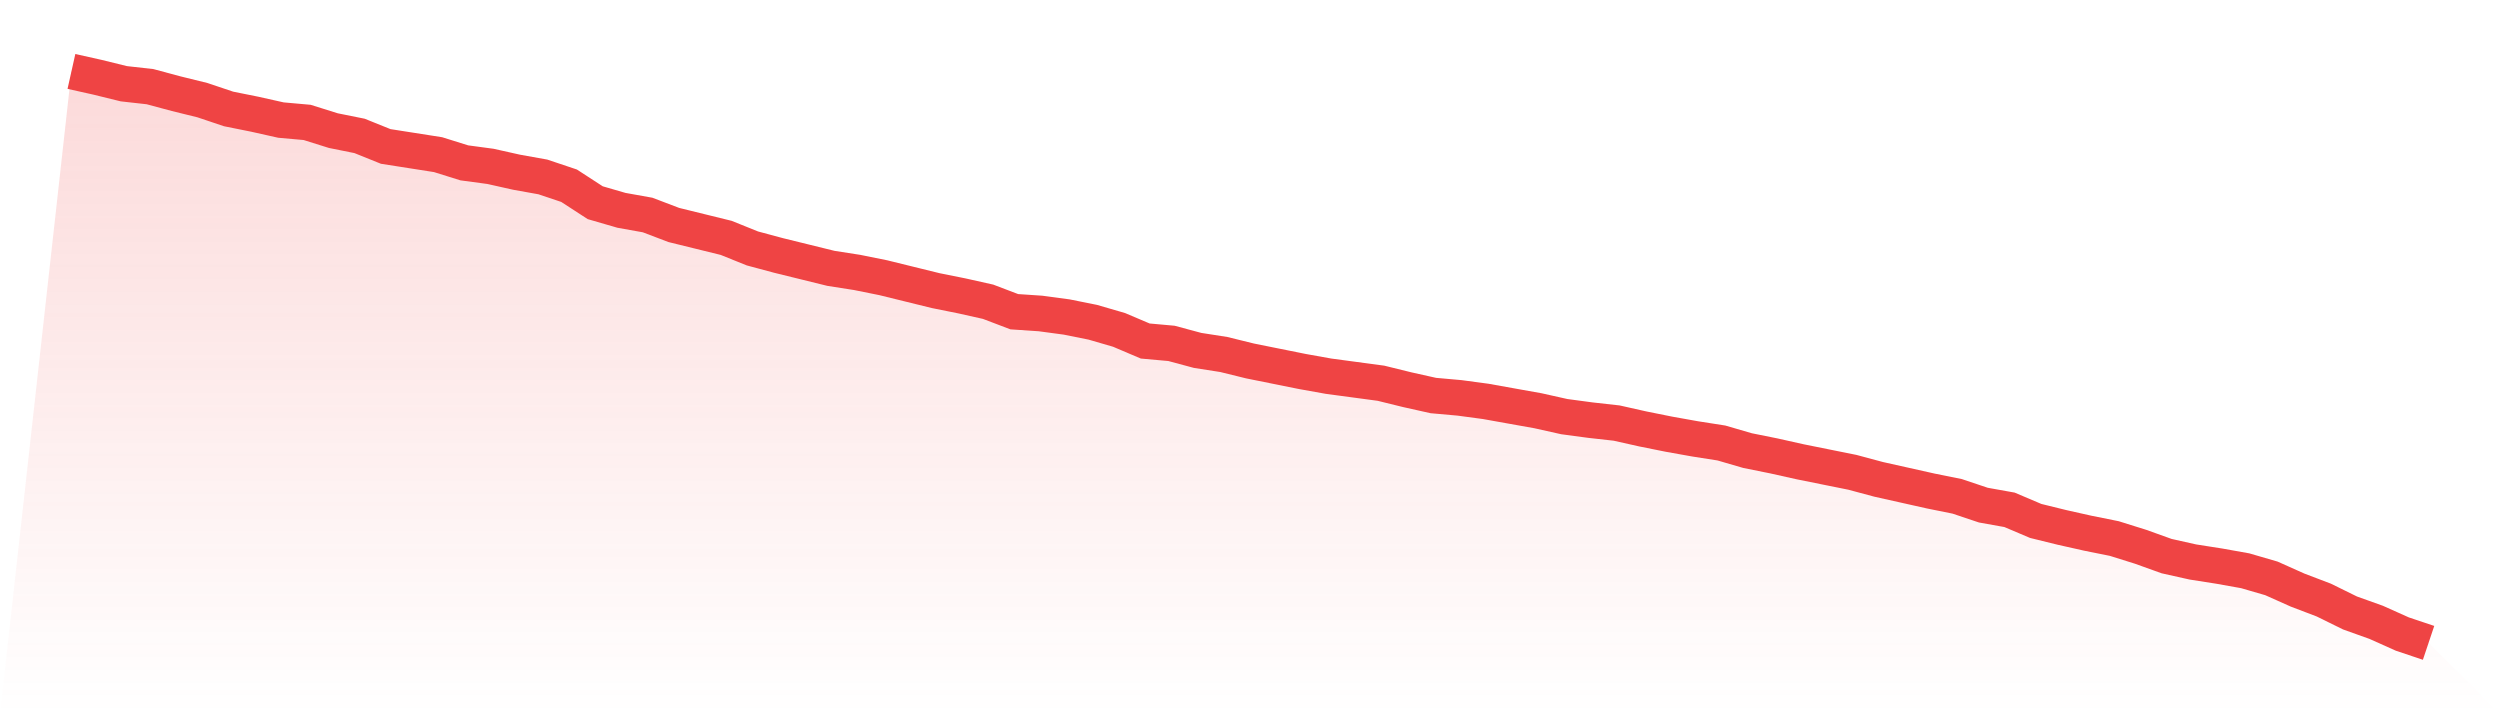
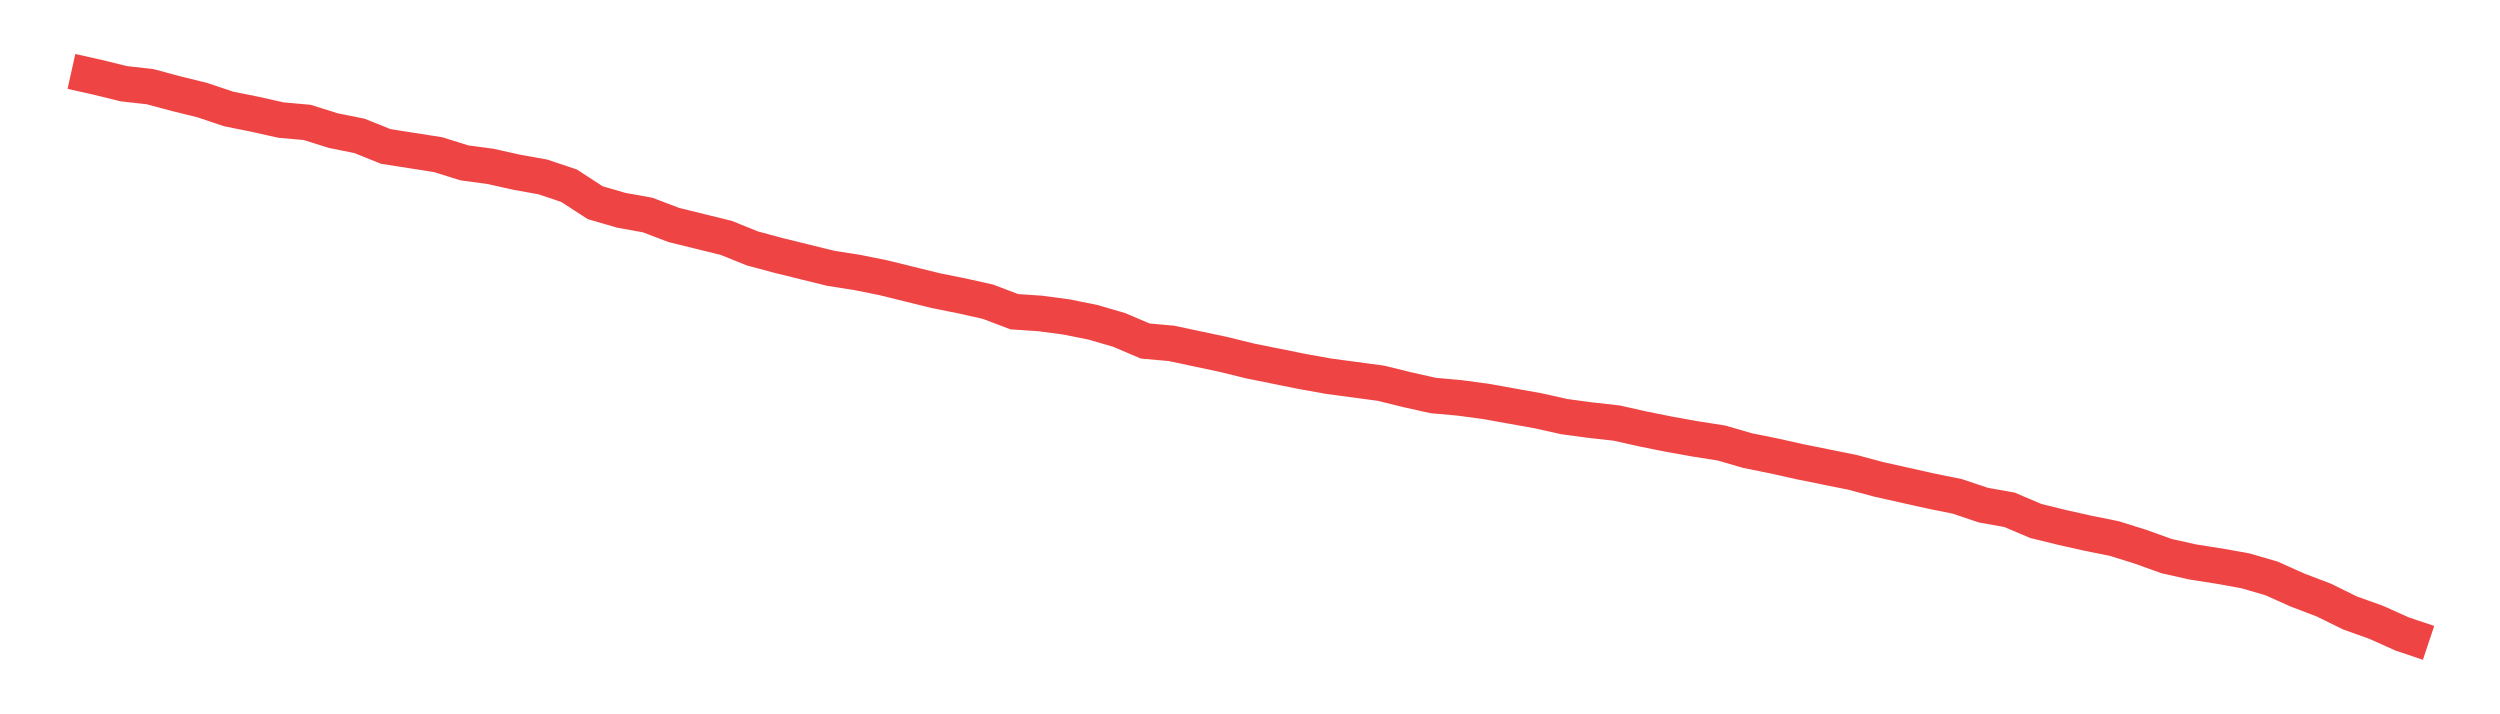
<svg xmlns="http://www.w3.org/2000/svg" viewBox="0 0 140 40">
  <defs>
    <linearGradient id="gradient" x1="0" x2="0" y1="0" y2="1">
      <stop offset="0%" stop-color="#ef4444" stop-opacity="0.2" />
      <stop offset="100%" stop-color="#ef4444" stop-opacity="0" />
    </linearGradient>
  </defs>
-   <path d="M4,4 L4,4 L5.467,4.328 L6.933,4.689 L8.4,4.853 L9.867,5.247 L11.333,5.608 L12.8,6.101 L14.267,6.396 L15.733,6.724 L17.2,6.855 L18.667,7.315 L20.133,7.61 L21.6,8.201 L23.067,8.431 L24.533,8.661 L26,9.12 L27.467,9.317 L28.933,9.645 L30.4,9.908 L31.867,10.4 L33.333,11.352 L34.8,11.778 L36.267,12.041 L37.733,12.599 L39.2,12.96 L40.667,13.321 L42.133,13.912 L43.6,14.306 L45.067,14.667 L46.533,15.028 L48,15.257 L49.467,15.553 L50.933,15.914 L52.4,16.275 L53.867,16.57 L55.333,16.898 L56.8,17.456 L58.267,17.555 L59.733,17.752 L61.2,18.047 L62.667,18.474 L64.133,19.097 L65.6,19.229 L67.067,19.623 L68.533,19.852 L70,20.213 L71.467,20.509 L72.933,20.804 L74.4,21.067 L75.867,21.264 L77.333,21.461 L78.8,21.822 L80.267,22.15 L81.733,22.281 L83.2,22.478 L84.667,22.741 L86.133,23.003 L87.6,23.331 L89.067,23.528 L90.533,23.692 L92,24.021 L93.467,24.316 L94.933,24.578 L96.4,24.808 L97.867,25.235 L99.333,25.53 L100.8,25.858 L102.267,26.154 L103.733,26.449 L105.2,26.843 L106.667,27.171 L108.133,27.499 L109.6,27.795 L111.067,28.287 L112.533,28.55 L114,29.173 L115.467,29.534 L116.933,29.863 L118.4,30.158 L119.867,30.617 L121.333,31.143 L122.8,31.471 L124.267,31.701 L125.733,31.963 L127.2,32.39 L128.667,33.046 L130.133,33.604 L131.6,34.326 L133.067,34.851 L134.533,35.508 L136,36 L140,40 L0,40 z" fill="url(#gradient)" />
-   <path d="M4,4 L4,4 L5.467,4.328 L6.933,4.689 L8.4,4.853 L9.867,5.247 L11.333,5.608 L12.8,6.101 L14.267,6.396 L15.733,6.724 L17.2,6.855 L18.667,7.315 L20.133,7.61 L21.6,8.201 L23.067,8.431 L24.533,8.661 L26,9.12 L27.467,9.317 L28.933,9.645 L30.4,9.908 L31.867,10.4 L33.333,11.352 L34.8,11.778 L36.267,12.041 L37.733,12.599 L39.2,12.96 L40.667,13.321 L42.133,13.912 L43.6,14.306 L45.067,14.667 L46.533,15.028 L48,15.257 L49.467,15.553 L50.933,15.914 L52.4,16.275 L53.867,16.57 L55.333,16.898 L56.8,17.456 L58.267,17.555 L59.733,17.752 L61.2,18.047 L62.667,18.474 L64.133,19.097 L65.6,19.229 L67.067,19.623 L68.533,19.852 L70,20.213 L71.467,20.509 L72.933,20.804 L74.4,21.067 L75.867,21.264 L77.333,21.461 L78.8,21.822 L80.267,22.15 L81.733,22.281 L83.2,22.478 L84.667,22.741 L86.133,23.003 L87.6,23.331 L89.067,23.528 L90.533,23.692 L92,24.021 L93.467,24.316 L94.933,24.578 L96.4,24.808 L97.867,25.235 L99.333,25.53 L100.8,25.858 L102.267,26.154 L103.733,26.449 L105.2,26.843 L106.667,27.171 L108.133,27.499 L109.6,27.795 L111.067,28.287 L112.533,28.55 L114,29.173 L115.467,29.534 L116.933,29.863 L118.4,30.158 L119.867,30.617 L121.333,31.143 L122.8,31.471 L124.267,31.701 L125.733,31.963 L127.2,32.39 L128.667,33.046 L130.133,33.604 L131.6,34.326 L133.067,34.851 L134.533,35.508 L136,36" fill="none" stroke="#ef4444" stroke-width="2" />
+   <path d="M4,4 L4,4 L5.467,4.328 L6.933,4.689 L8.4,4.853 L9.867,5.247 L11.333,5.608 L12.8,6.101 L14.267,6.396 L15.733,6.724 L17.2,6.855 L18.667,7.315 L20.133,7.61 L21.6,8.201 L23.067,8.431 L24.533,8.661 L26,9.12 L27.467,9.317 L28.933,9.645 L30.4,9.908 L31.867,10.4 L33.333,11.352 L34.8,11.778 L36.267,12.041 L37.733,12.599 L39.2,12.96 L40.667,13.321 L42.133,13.912 L43.6,14.306 L45.067,14.667 L46.533,15.028 L48,15.257 L49.467,15.553 L50.933,15.914 L52.4,16.275 L53.867,16.57 L55.333,16.898 L56.8,17.456 L58.267,17.555 L59.733,17.752 L61.2,18.047 L62.667,18.474 L64.133,19.097 L65.6,19.229 L68.533,19.852 L70,20.213 L71.467,20.509 L72.933,20.804 L74.4,21.067 L75.867,21.264 L77.333,21.461 L78.8,21.822 L80.267,22.15 L81.733,22.281 L83.2,22.478 L84.667,22.741 L86.133,23.003 L87.6,23.331 L89.067,23.528 L90.533,23.692 L92,24.021 L93.467,24.316 L94.933,24.578 L96.4,24.808 L97.867,25.235 L99.333,25.53 L100.8,25.858 L102.267,26.154 L103.733,26.449 L105.2,26.843 L106.667,27.171 L108.133,27.499 L109.6,27.795 L111.067,28.287 L112.533,28.55 L114,29.173 L115.467,29.534 L116.933,29.863 L118.4,30.158 L119.867,30.617 L121.333,31.143 L122.8,31.471 L124.267,31.701 L125.733,31.963 L127.2,32.39 L128.667,33.046 L130.133,33.604 L131.6,34.326 L133.067,34.851 L134.533,35.508 L136,36" fill="none" stroke="#ef4444" stroke-width="2" />
</svg>